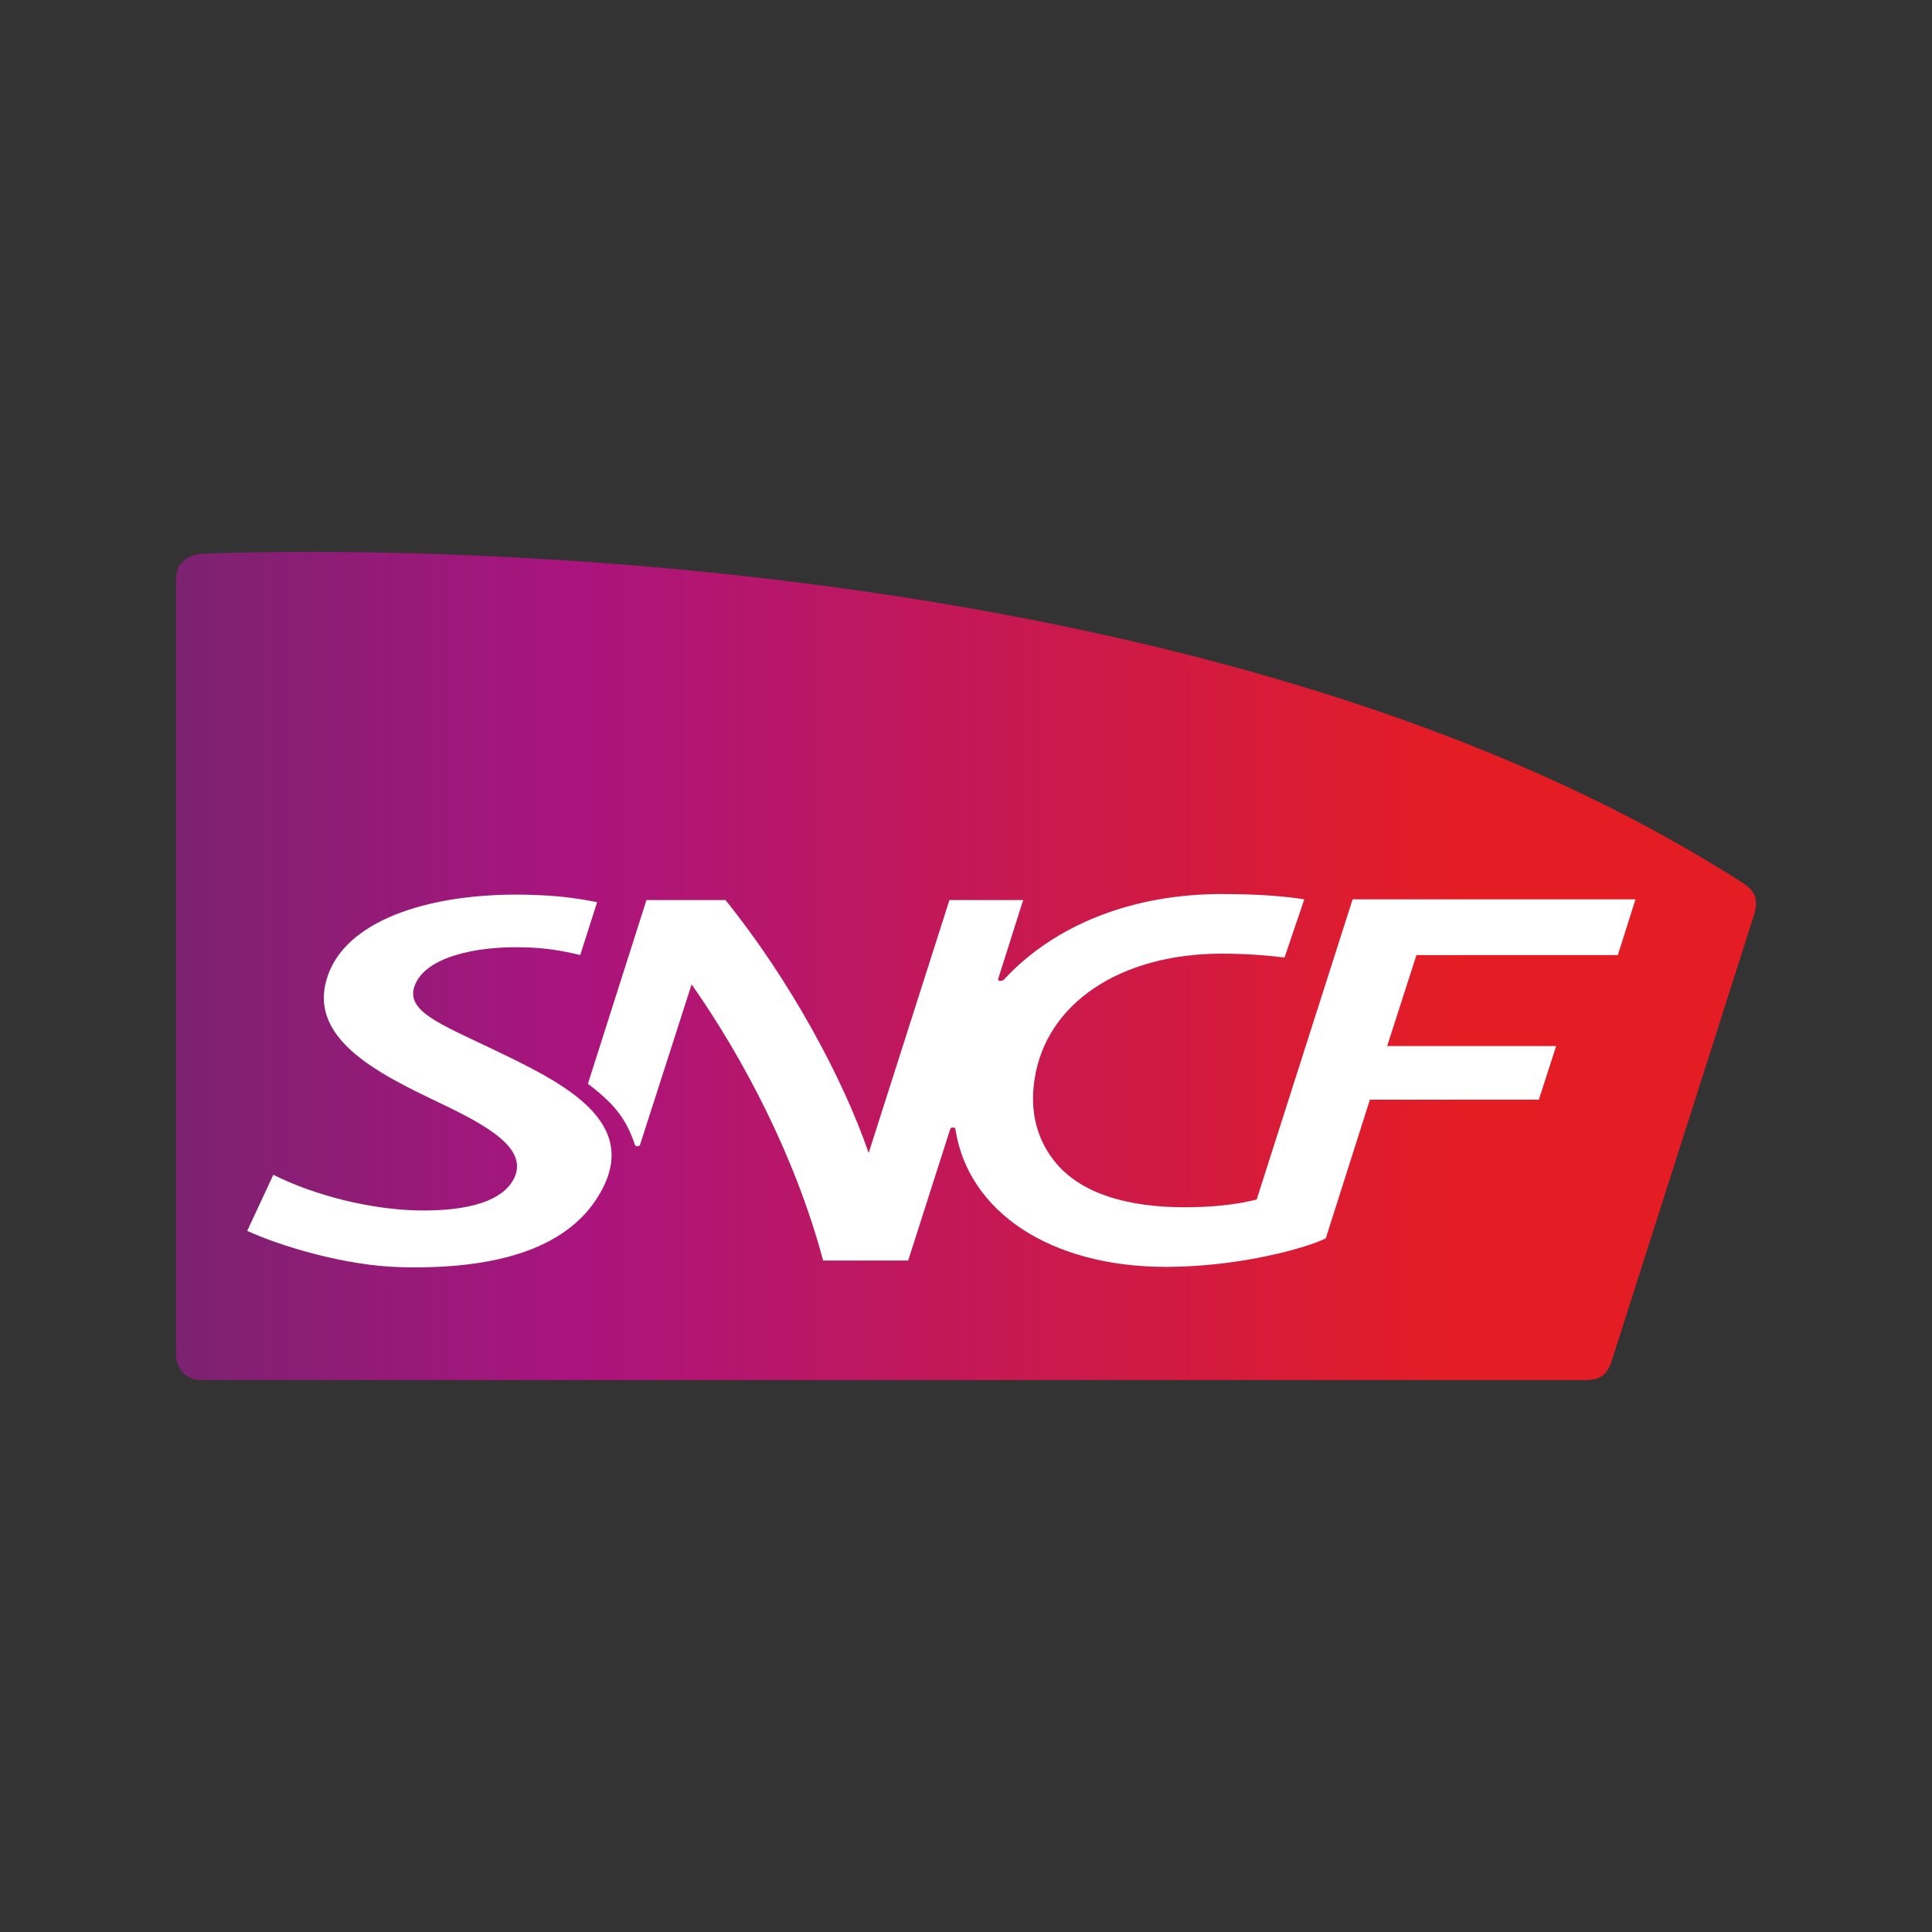
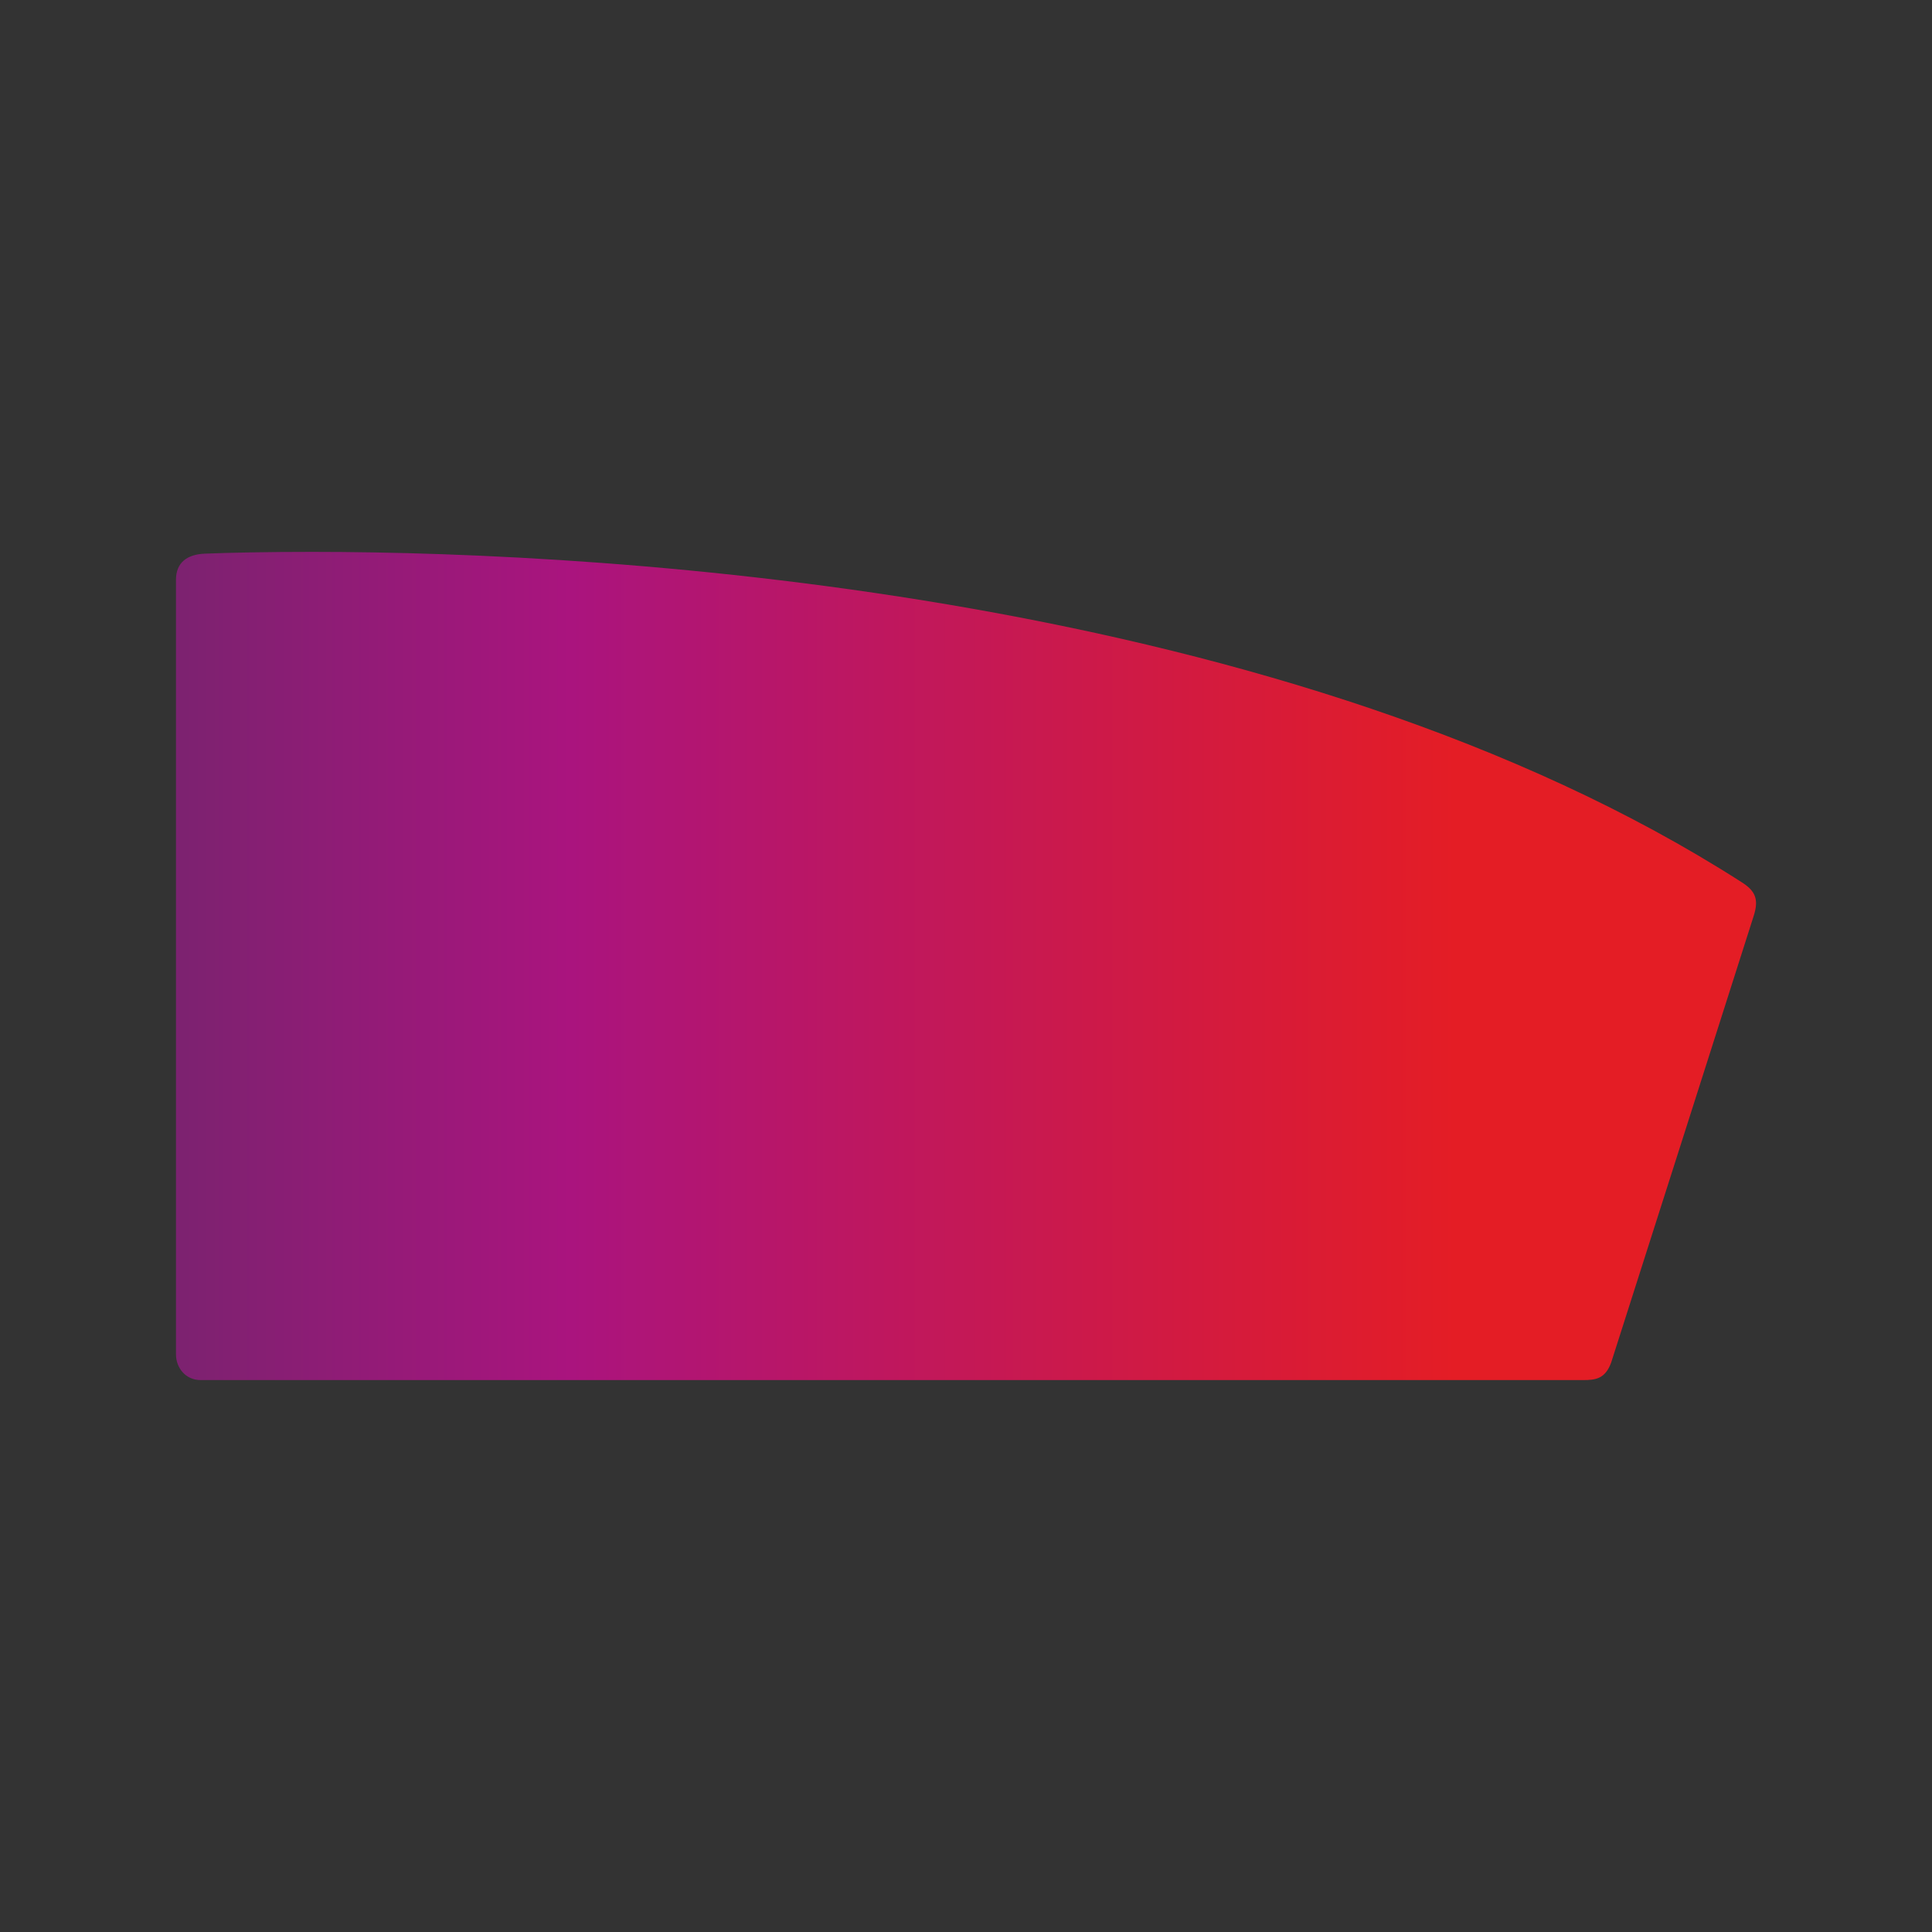
<svg xmlns="http://www.w3.org/2000/svg" id="SNCF" viewBox="0 0 1079.77 1079.77">
  <rect x="0" y="0" width="1079.77" height="1079.77" fill="#333333" stroke="none" />
  <defs>
    <style>      .st0 {        fill: #fff;      }      .st1 {        fill: none;      }      .st2 {        fill: url(#Dégradé_sans_nom);      }      .st3 {        clip-path: url(#clippath);      }    </style>
    <clipPath id="clippath">
      <path class="st1" d="M114.52,309.43c-9.86.39-16.17,4.92-16.17,14.59v432.9c0,7.49,5.32,14.39,13.8,14.39h772.56c6.9,0,12.42-.59,15.77-9.86,0,0,78.26-245.03,79.64-249.57,2.96-9.27.99-13.99-6.9-18.93-251.53-161.25-627.85-184.51-798.77-184.51-24.45,0-44.75.39-59.93.99h.01Z" />
    </clipPath>
    <linearGradient id="Dégradé_sans_nom" data-name="Dégradé sans nom" x1="102.35" y1="2747.99" x2="985.49" y2="2747.99" gradientTransform="translate(-4 -2208.31)" gradientUnits="userSpaceOnUse">
      <stop offset="0" stop-color="#7c2270" />
      <stop offset=".25" stop-color="#aa147e" />
      <stop offset=".81" stop-color="#e41d25" />
      <stop offset="1" stop-color="#e41d25" />
    </linearGradient>
  </defs>
  <g id="g149">
    <g class="st3">
      <rect id="rect147" class="st2" x="98.35" y="308.06" width="883.14" height="463.26" />
    </g>
  </g>
-   <path id="SNCF-2" class="st0" d="M590.58,650.47c-10.85-12.61-15.18-28.78-12.42-46.92,6.31-43.17,48.5-70.57,104.67-70.57,11.82,0,24.05.79,35.08,2.17l11.04-32.53c-13.6-2.17-29.96-2.96-46.13-2.96-49.88,0-93.24,17.15-121.43,47.51-.79.99-1.78.99-2.37.99-.79,0-1.38-.2-1.18-.99l13.99-44.15h-41.2l-45.14,141.35c-14.39-41.8-43.96-96.59-80.04-141.35h-44.15l-32.73,102.71c16.56,12.42,21.88,21.29,26.22,33.91.2.79.79.99,1.58.99s1.18-.2,1.38-.99c.39-.99,28.78-89.49,28.78-89.49,29.17,41.6,57.95,96.39,73.52,154.35h47.51l23.46-73.34c.2-.79.79-.99,1.58-.99s1.38.2,1.38.99c7.1,45.93,52.83,76.88,117.69,76.88,41.98,0,79.84-11.04,89.3-15.97l24.64-77.47h94.43l9.66-29.96h-94.43l16.36-50.86h112.56l9.86-31.15h-158.09l-53.62,167.76c-11.44,2.96-25.43,4.33-40.22,4.33-31.74,0-57.17-7.49-71.56-24.25M324.27,533.77l9.46-29.57c-13.4-2.57-23.06-3.75-39.23-4.15-51.84-1.18-98.56,13.01-110.59,43.36-14.19,35.87,26.22,55.99,61.31,72.75,27.79,13.2,49.88,25.83,42.19,42.19-6.11,12.81-25.63,18.73-54.41,18.14-24.84-.59-55.79-7.69-80.24-19.91l-14.59,31.34c17.94,8.28,55,19.71,86.54,20.3,59.33,1.38,97.58-13.6,112.95-45.73,18.14-38.24-27-59.14-63.08-76.49-28.38-13.6-47.71-20.89-42.97-34.69,5.52-16.36,34.11-22.47,59.93-21.88,12.81.2,22.08,1.78,32.73,4.33" />
</svg>